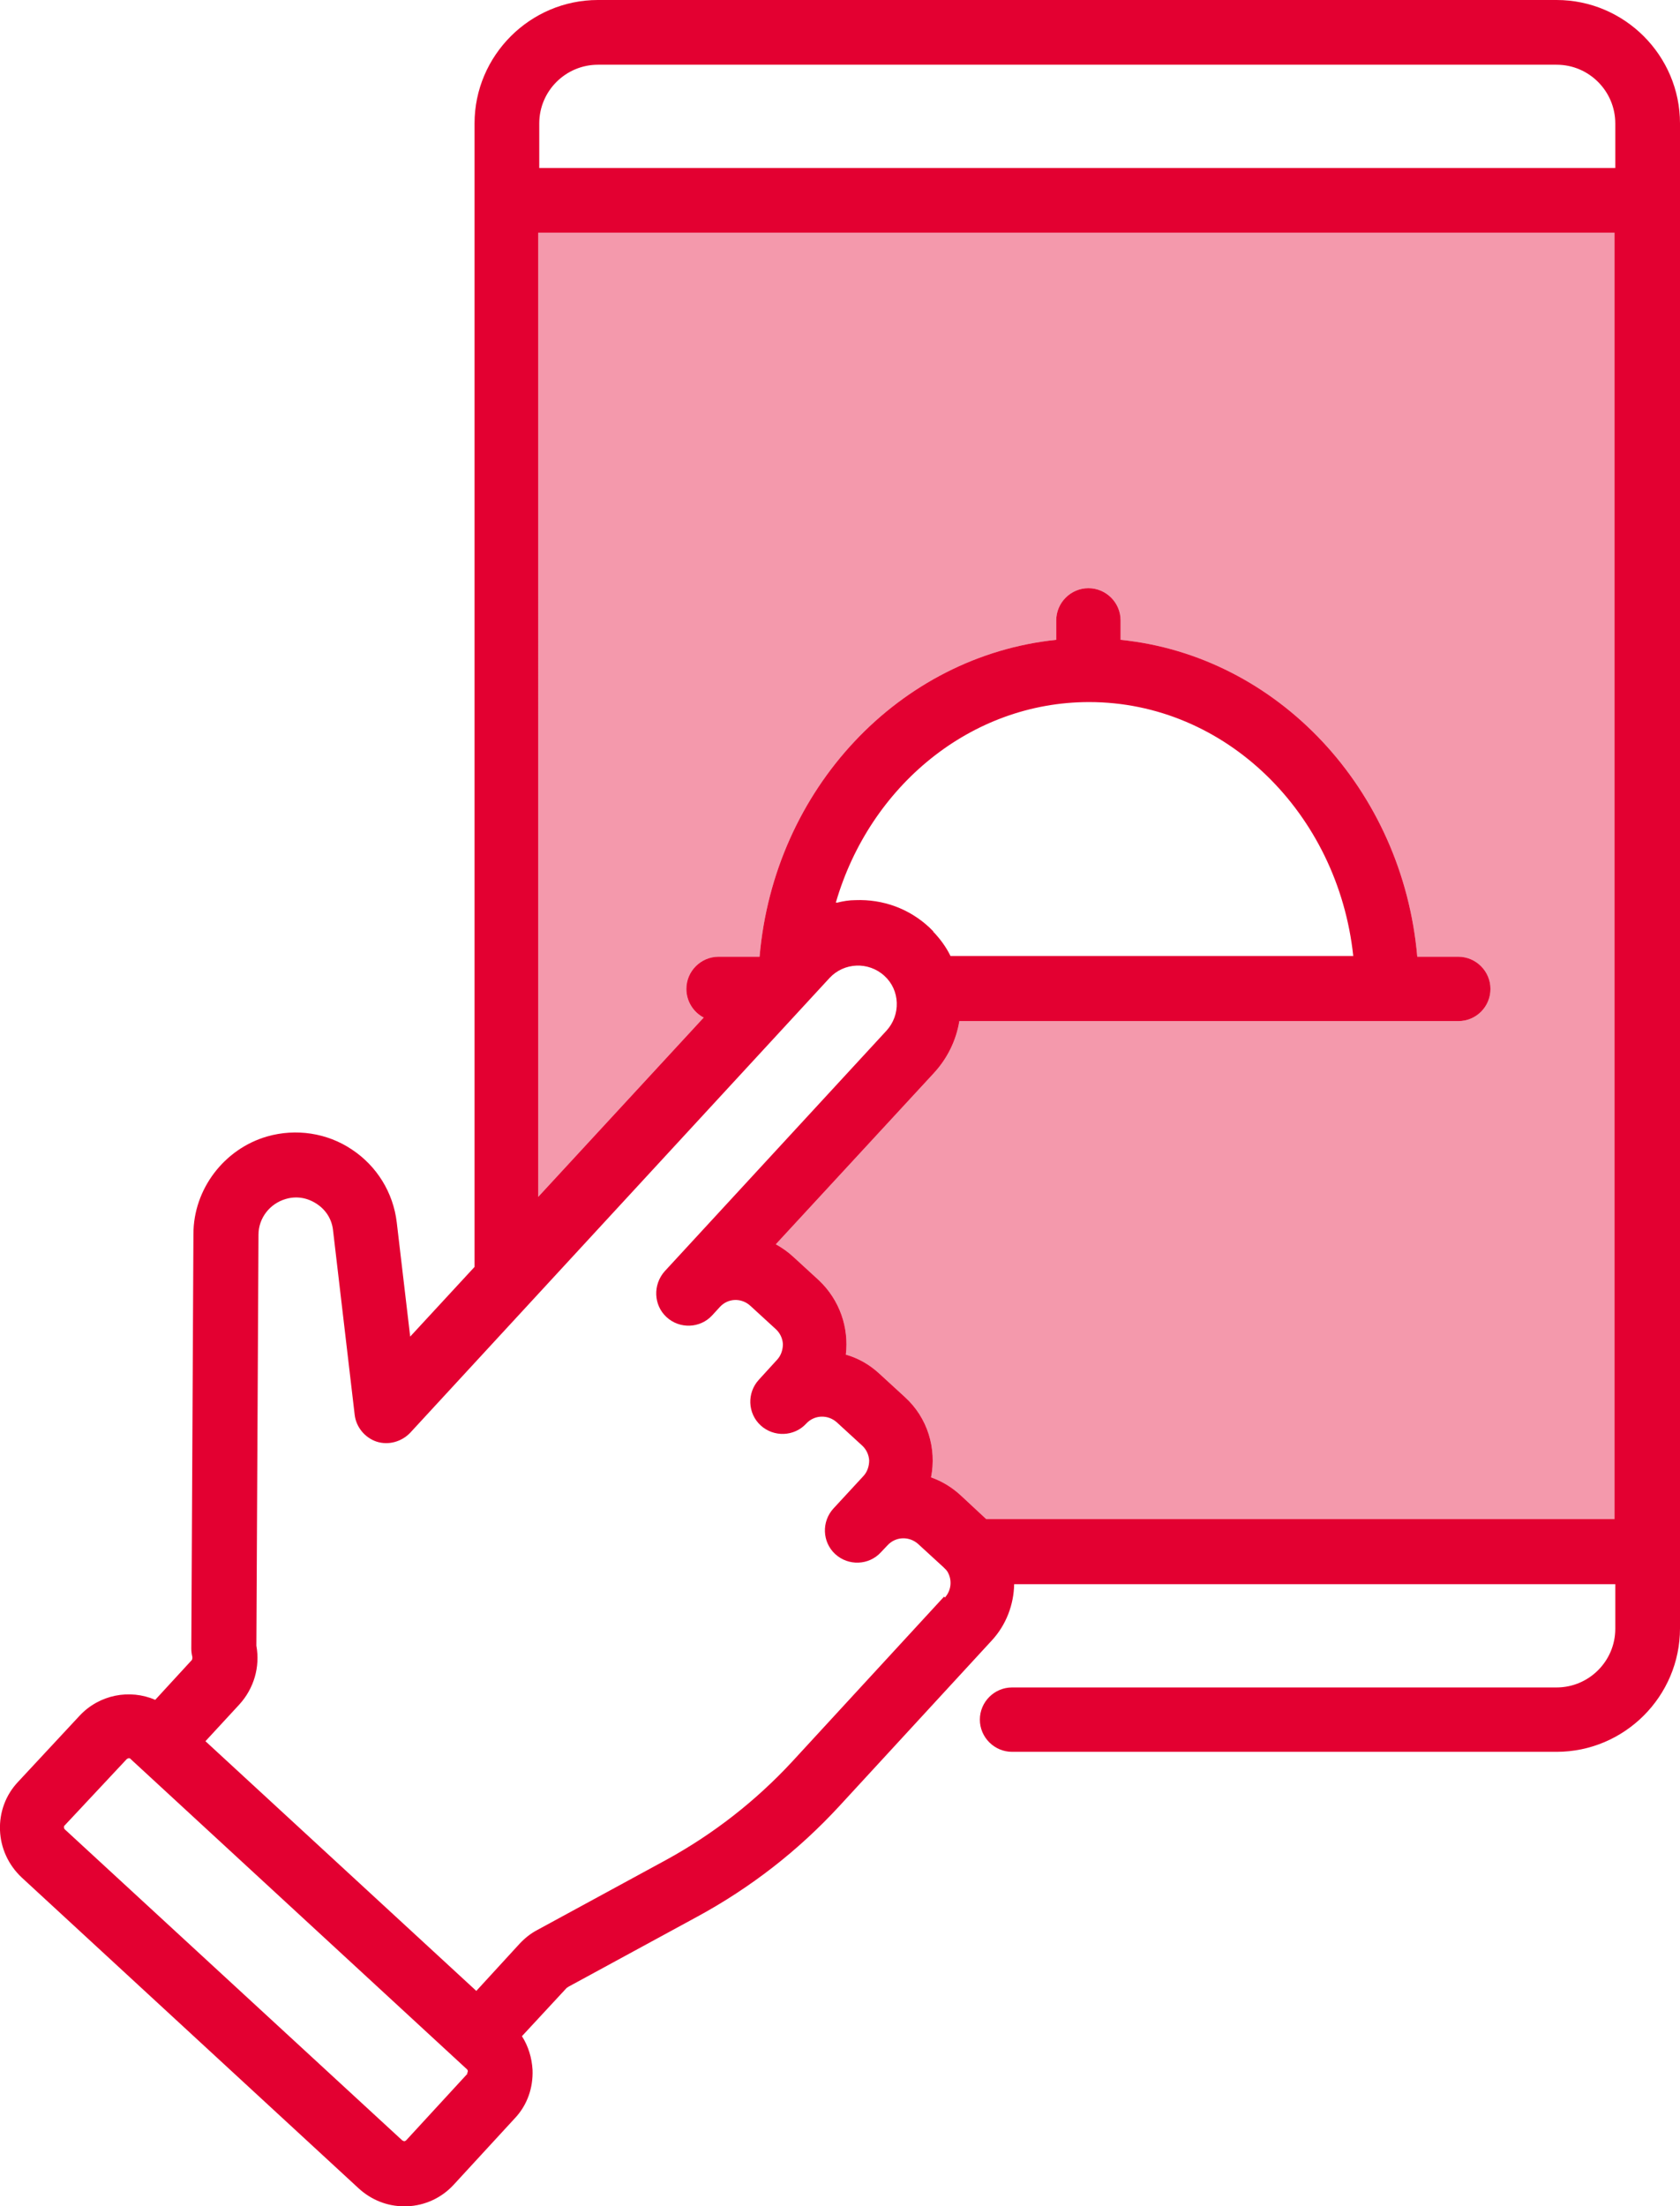
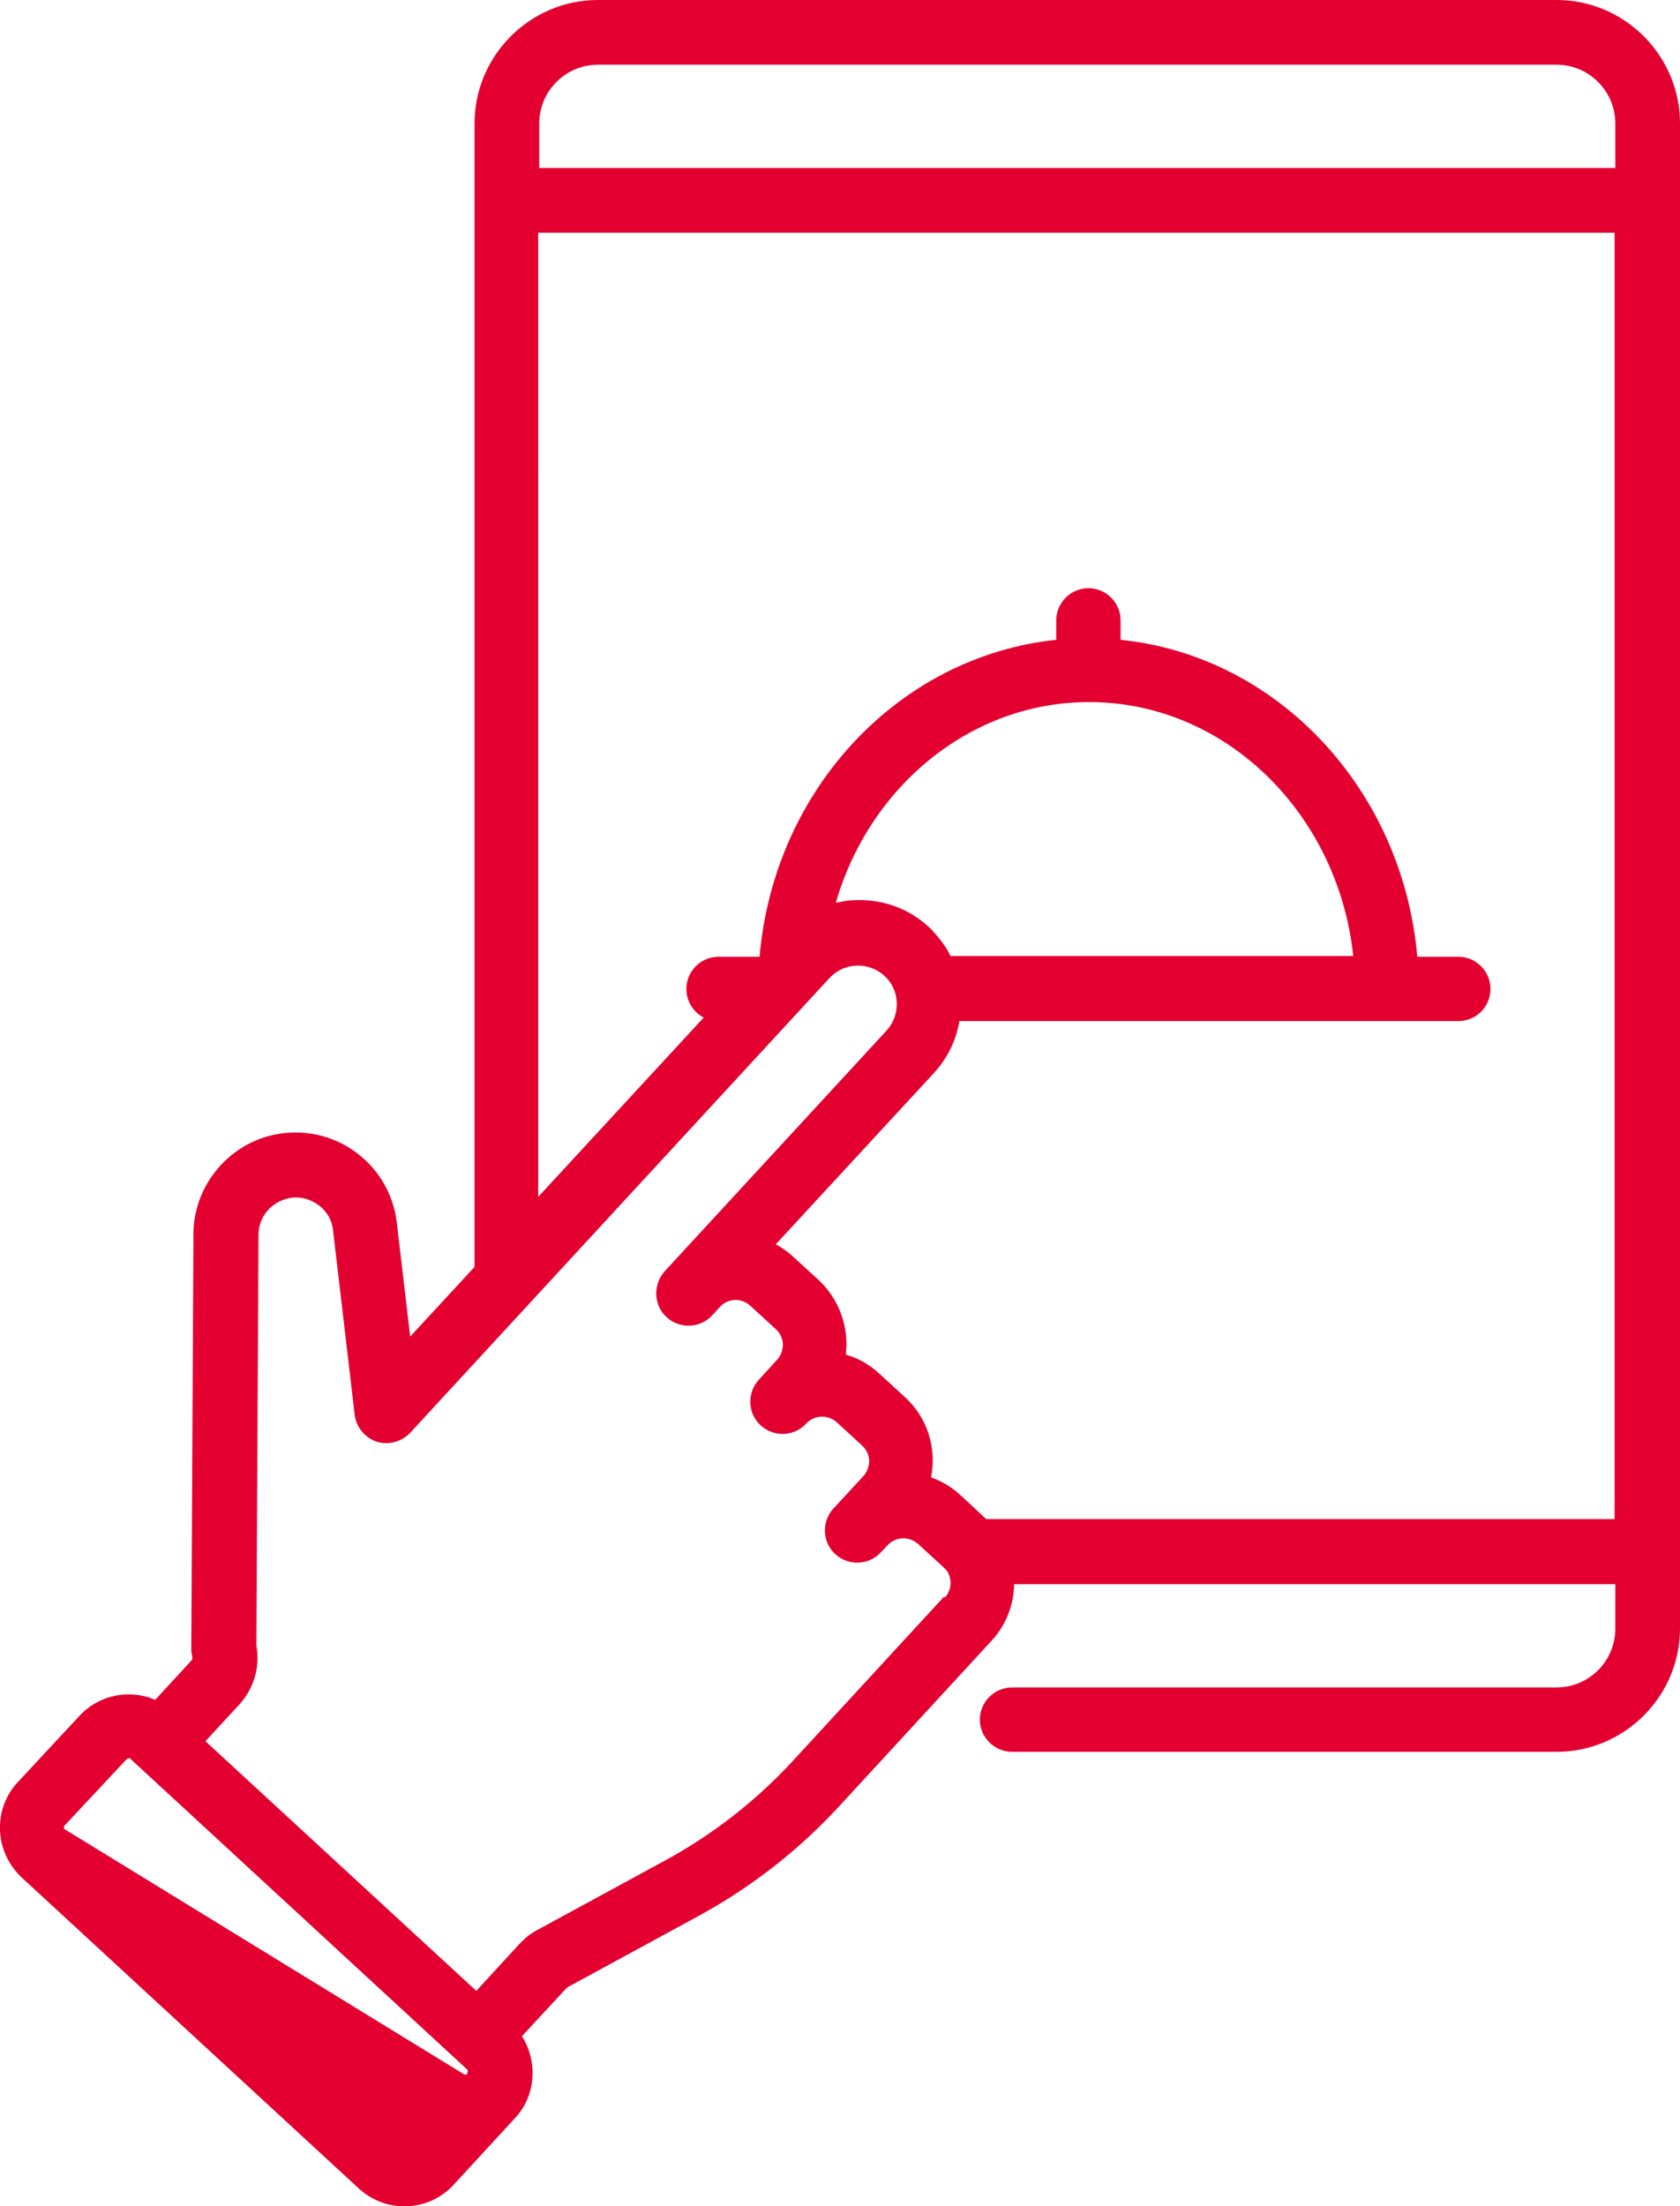
<svg xmlns="http://www.w3.org/2000/svg" id="Calque_1" data-name="Calque 1" viewBox="0 0 47.51 62.38">
  <defs>
    <style>      .cls-1, .cls-2 {        fill: #e30031;        fill-rule: evenodd;        stroke-width: 0px;      }      .cls-2 {        isolation: isolate;        opacity: .4;      }    </style>
  </defs>
-   <path class="cls-1" d="m45.68,4.75H15.25v-1.26c0-.92.75-1.66,1.66-1.66h27.11c.92,0,1.66.75,1.66,1.66v1.26h0Zm0,38.2h-17.79l-.72-.67c-.25-.23-.53-.4-.84-.51.16-.81-.09-1.68-.74-2.27l-.72-.66c-.28-.26-.6-.44-.95-.54.09-.76-.17-1.54-.76-2.1l-.72-.66c-.15-.14-.32-.26-.5-.36l4.46-4.83c.39-.42.64-.93.73-1.48h14.11c.51,0,.91-.41.91-.91s-.41-.91-.91-.91h-1.16c-.41-4.73-3.95-8.51-8.39-8.96v-.55c0-.5-.41-.91-.91-.91s-.91.41-.91.91v.55c-4.43.46-7.98,4.21-8.39,8.96h-1.16c-.5,0-.91.41-.91.91,0,.35.2.66.49.81l-4.68,5.07V6.58h30.44v36.37h.02Zm-22.04-17.44c.96-3.29,3.82-5.66,7.16-5.66,3.86,0,7.04,3.15,7.47,7.18h-11.39c-.12-.25-.29-.48-.48-.68h-.01v-.03h-.01l-.02-.02-.08-.08h0c-.57-.53-1.31-.8-2.09-.77-.18,0-.35.03-.51.07h-.04Zm3.06,19.63l-4.3,4.67c-1.03,1.11-2.22,2.04-3.55,2.77l-3.66,1.99c-.19.1-.35.23-.5.39l-1.22,1.33-7.66-7.06.96-1.04c.41-.45.59-1.06.48-1.66l.06-11.62c0-.47.32-.88.77-1.01.3-.09.61-.04.88.14.26.17.43.44.46.76l.61,5.2c.04.35.29.65.62.76.34.11.71,0,.95-.25l11.86-12.86c.41-.44,1.1-.47,1.55-.06.22.2.34.47.35.76s-.09.57-.29.79l-6.27,6.8h0c-.34.38-.32.96.05,1.3.37.34.95.32,1.29-.05l.22-.24c.23-.25.61-.26.86-.03l.72.66c.12.11.19.26.2.42,0,.16-.05.32-.16.44l-.52.57c-.34.37-.32.95.05,1.29.37.34.95.32,1.29-.05h0c.23-.25.61-.26.86-.04l.72.66c.12.11.19.26.2.42,0,.16-.05.32-.16.44l-.85.92c-.34.37-.32.95.05,1.29.37.34.95.32,1.29-.05l.19-.2c.23-.25.61-.26.86-.04l.72.66s.05.05.08.08c0,0,.02.03.03.04.14.23.12.53-.07.74h0l-.02-.03Zm-13.48,13.49l-1.73,1.88s-.02.02-.05.03c-.03,0-.05-.02-.06-.02L1.83,51.72s-.02-.02-.02-.05,0-.05.02-.06l1.75-1.87s.04-.03.06-.03.04,0,.05.02l9.52,8.78s.02.02.02.05-.02.05-.02.06h0ZM44.02,0h-27.11c-1.92,0-3.49,1.57-3.49,3.49v32.33l-1.82,1.97-.38-3.23c-.1-.84-.56-1.59-1.27-2.06-.7-.47-1.58-.6-2.39-.37-1.22.35-2.09,1.49-2.09,2.76l-.06,11.72c0,.08.01.16.03.24,0,.03,0,.07-.02.09l-1.03,1.12c-.72-.31-1.58-.15-2.14.45l-1.74,1.87c-.35.37-.53.86-.51,1.37.02.51.24.98.61,1.33l9.53,8.79c.36.33.81.51,1.29.51h.08c.51-.02.98-.24,1.32-.61l1.73-1.88c.35-.37.52-.86.5-1.37-.02-.34-.12-.67-.3-.95l1.27-1.37s.02,0,.03-.02l3.66-1.99c1.51-.82,2.86-1.87,4.02-3.13l4.3-4.67c.42-.45.63-1.03.64-1.6h17v1.26c0,.92-.75,1.66-1.66,1.66h-15.4c-.5,0-.91.41-.91.91s.41.91.91.91h15.4c1.92,0,3.49-1.57,3.49-3.49V3.49c0-1.92-1.57-3.49-3.49-3.49h0Z" />
-   <path class="cls-2" d="m45.68,6.58v36.37h-17.79l-.72-.67c-.25-.23-.53-.4-.84-.51.16-.81-.09-1.68-.74-2.27l-.72-.66c-.28-.26-.6-.44-.95-.54.09-.76-.17-1.54-.76-2.1l-.72-.66c-.15-.14-.32-.26-.5-.36l4.46-4.83c.39-.42.64-.93.73-1.48h14.11c.51,0,.91-.41.91-.91s-.41-.91-.91-.91h-1.16c-.41-4.73-3.95-8.51-8.39-8.96v-.55c0-.5-.41-.91-.91-.91s-.91.41-.91.91v.55c-4.43.46-7.98,4.21-8.39,8.96h-1.16c-.5,0-.91.41-.91.91,0,.35.2.66.49.81l-4.68,5.07V6.58h30.46Z" />
+   <path class="cls-1" d="m45.68,4.75H15.25v-1.26c0-.92.75-1.66,1.66-1.66h27.11c.92,0,1.66.75,1.66,1.66v1.26h0Zm0,38.2h-17.79l-.72-.67c-.25-.23-.53-.4-.84-.51.16-.81-.09-1.68-.74-2.27l-.72-.66c-.28-.26-.6-.44-.95-.54.09-.76-.17-1.54-.76-2.1l-.72-.66c-.15-.14-.32-.26-.5-.36l4.46-4.83c.39-.42.64-.93.73-1.48h14.11c.51,0,.91-.41.91-.91s-.41-.91-.91-.91h-1.16c-.41-4.73-3.95-8.51-8.39-8.96v-.55c0-.5-.41-.91-.91-.91s-.91.41-.91.91v.55c-4.43.46-7.98,4.21-8.39,8.96h-1.16c-.5,0-.91.41-.91.91,0,.35.2.66.49.81l-4.68,5.07V6.58h30.44v36.37h.02Zm-22.04-17.44c.96-3.29,3.82-5.66,7.16-5.66,3.86,0,7.04,3.15,7.47,7.18h-11.39c-.12-.25-.29-.48-.48-.68h-.01v-.03h-.01l-.02-.02-.08-.08h0c-.57-.53-1.31-.8-2.09-.77-.18,0-.35.03-.51.07h-.04Zm3.06,19.63l-4.3,4.67c-1.03,1.11-2.22,2.04-3.55,2.77l-3.66,1.99c-.19.1-.35.23-.5.39l-1.22,1.33-7.66-7.06.96-1.04c.41-.45.59-1.06.48-1.66l.06-11.62c0-.47.32-.88.77-1.01.3-.09.61-.04.88.14.26.17.43.44.46.76l.61,5.2c.04.35.29.65.62.76.34.11.71,0,.95-.25l11.86-12.86c.41-.44,1.1-.47,1.55-.06.22.2.34.47.35.76s-.09.57-.29.79l-6.27,6.8h0c-.34.38-.32.96.05,1.3.37.34.95.32,1.29-.05l.22-.24c.23-.25.61-.26.86-.03l.72.66c.12.11.19.26.2.42,0,.16-.05.32-.16.44l-.52.57c-.34.37-.32.95.05,1.29.37.34.95.32,1.29-.05h0c.23-.25.61-.26.86-.04l.72.66c.12.11.19.26.2.42,0,.16-.05.32-.16.44l-.85.92c-.34.37-.32.95.05,1.29.37.34.95.32,1.29-.05l.19-.2c.23-.25.61-.26.86-.04l.72.66s.05.05.08.08c0,0,.02.03.03.04.14.23.12.53-.07.74h0l-.02-.03Zm-13.48,13.49s-.02.02-.05.03c-.03,0-.05-.02-.06-.02L1.83,51.72s-.02-.02-.02-.05,0-.05.02-.06l1.75-1.87s.04-.03.06-.03.04,0,.05.02l9.52,8.78s.02.02.02.05-.02.05-.02.06h0ZM44.02,0h-27.11c-1.92,0-3.49,1.57-3.49,3.49v32.33l-1.82,1.97-.38-3.23c-.1-.84-.56-1.59-1.27-2.06-.7-.47-1.58-.6-2.39-.37-1.22.35-2.09,1.49-2.09,2.76l-.06,11.72c0,.08.01.16.03.24,0,.03,0,.07-.02.09l-1.03,1.12c-.72-.31-1.58-.15-2.14.45l-1.74,1.87c-.35.37-.53.86-.51,1.37.02.51.24.98.61,1.33l9.53,8.79c.36.33.81.51,1.29.51h.08c.51-.02.98-.24,1.32-.61l1.73-1.88c.35-.37.52-.86.5-1.37-.02-.34-.12-.67-.3-.95l1.27-1.37s.02,0,.03-.02l3.66-1.99c1.51-.82,2.86-1.87,4.02-3.13l4.3-4.67c.42-.45.63-1.03.64-1.6h17v1.26c0,.92-.75,1.66-1.66,1.66h-15.4c-.5,0-.91.41-.91.91s.41.91.91.91h15.4c1.92,0,3.49-1.57,3.49-3.49V3.49c0-1.92-1.57-3.49-3.49-3.49h0Z" />
</svg>